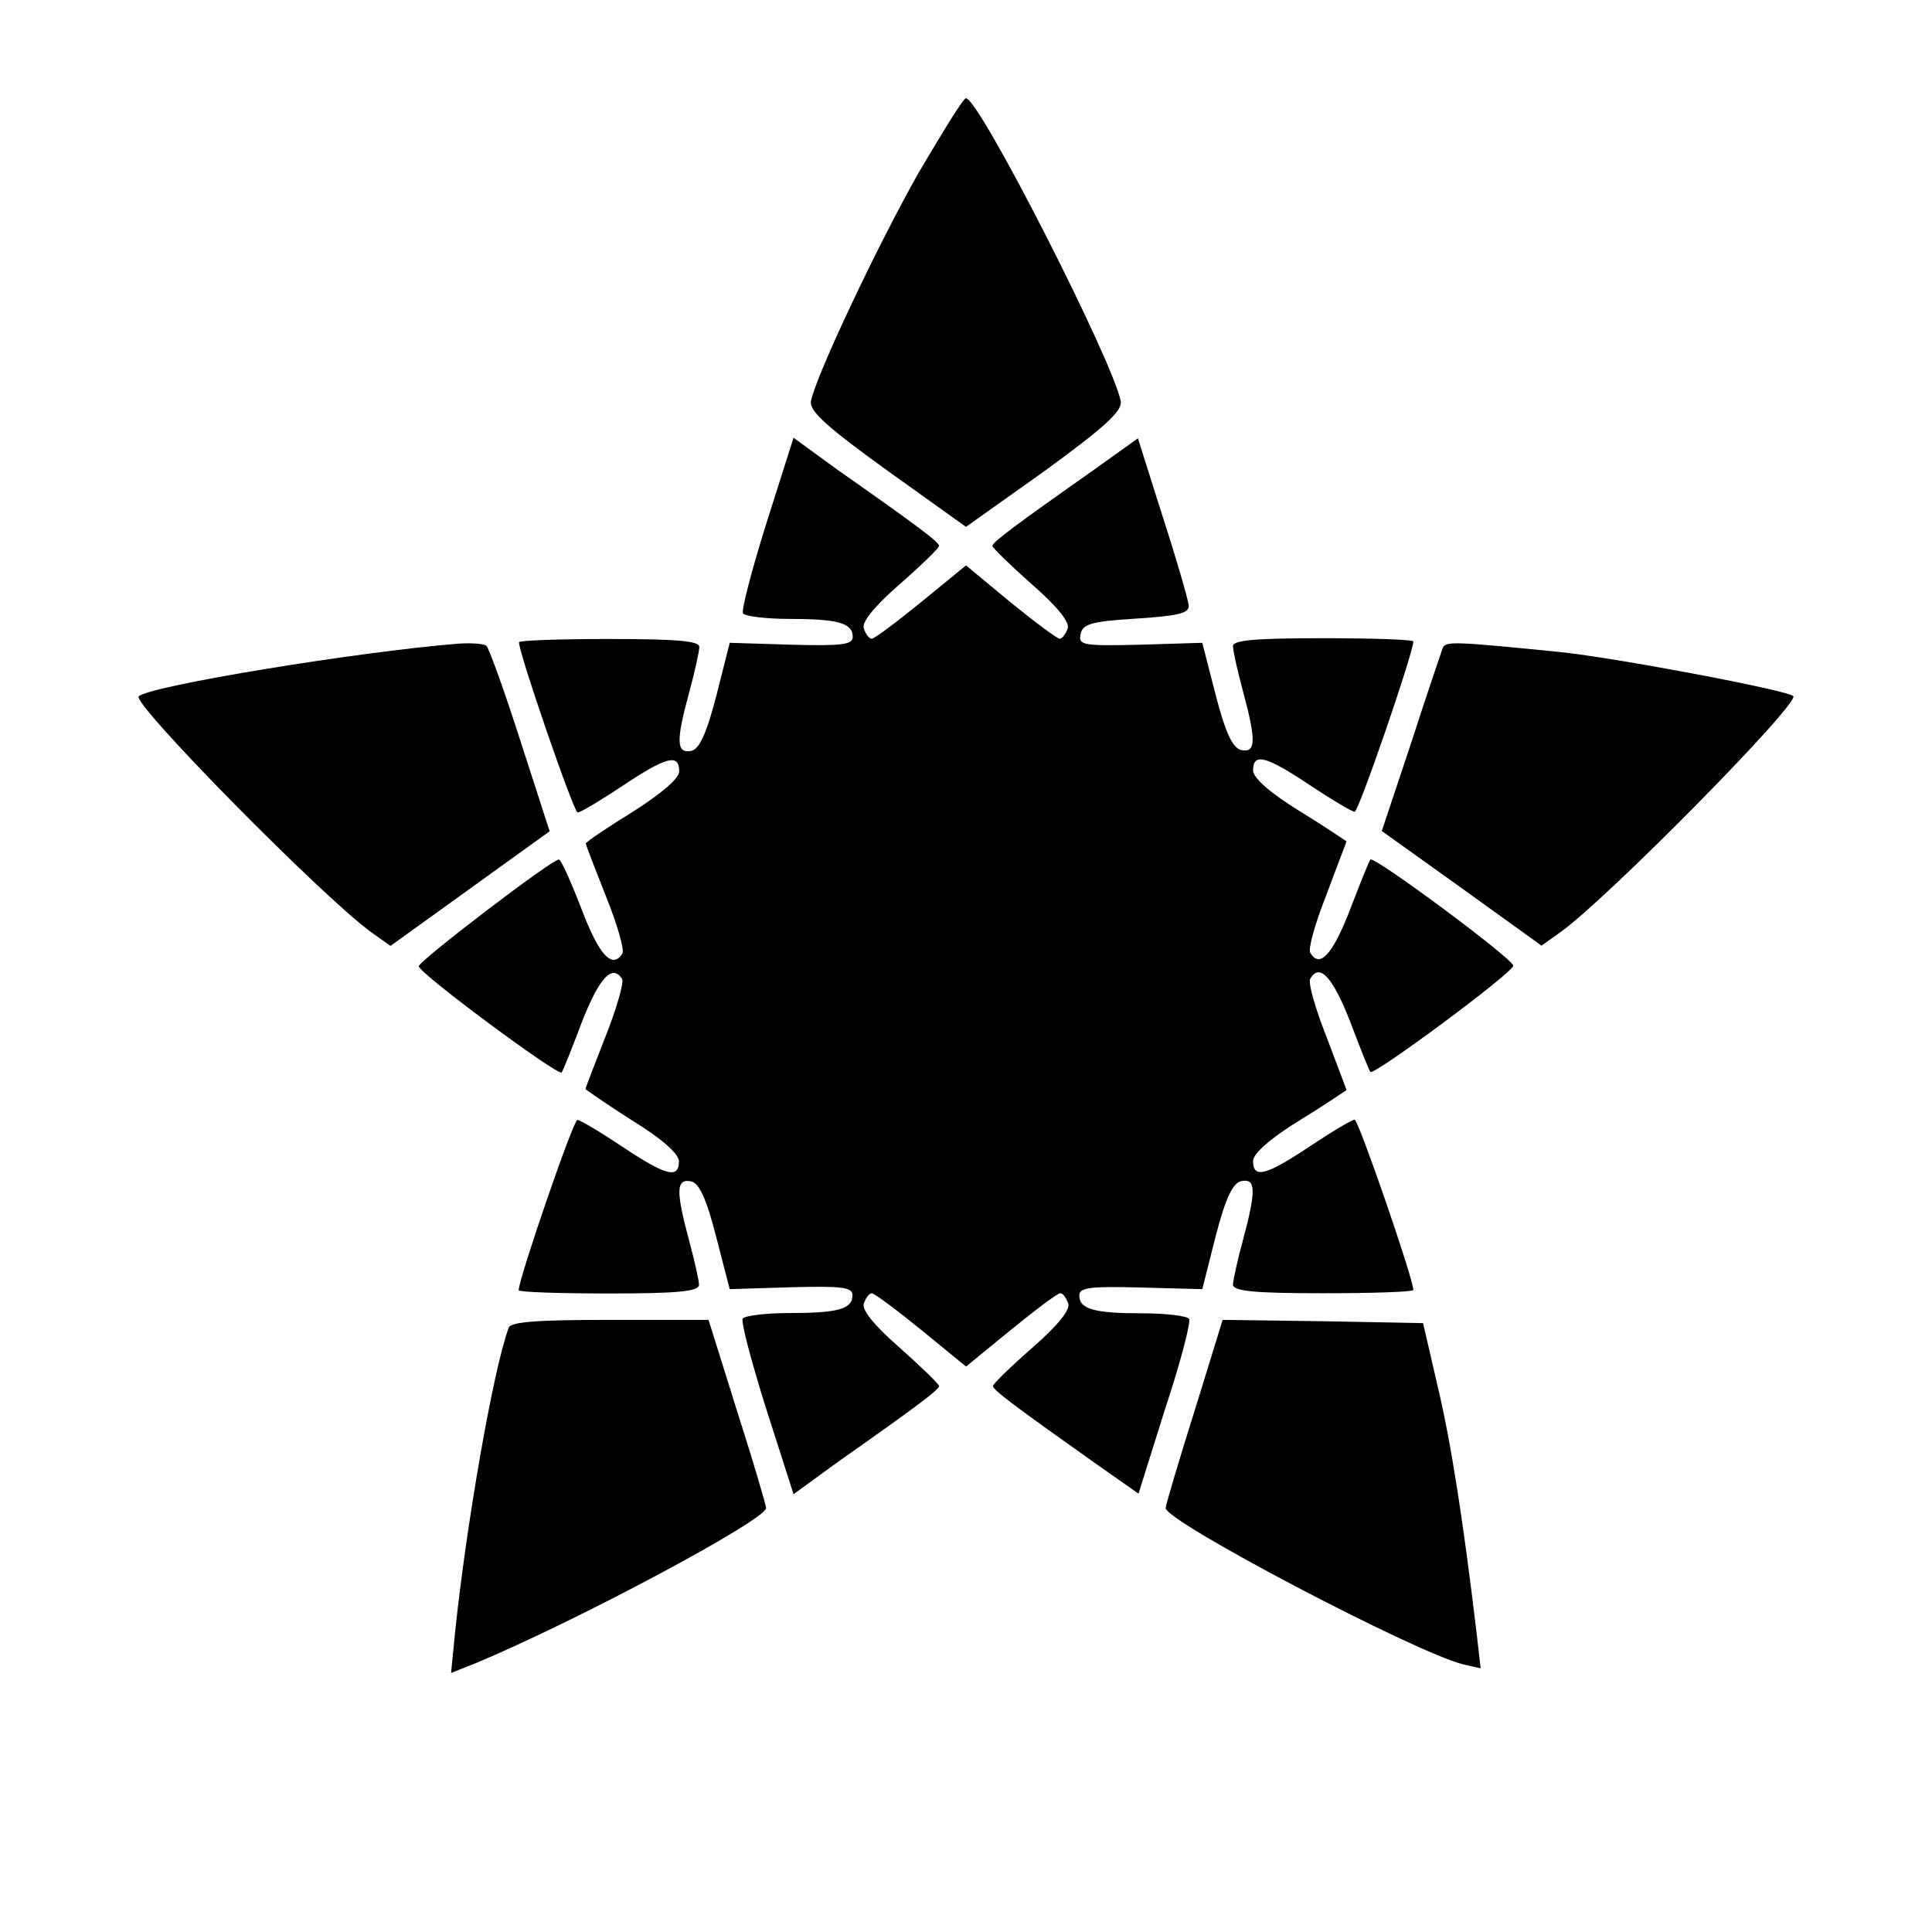
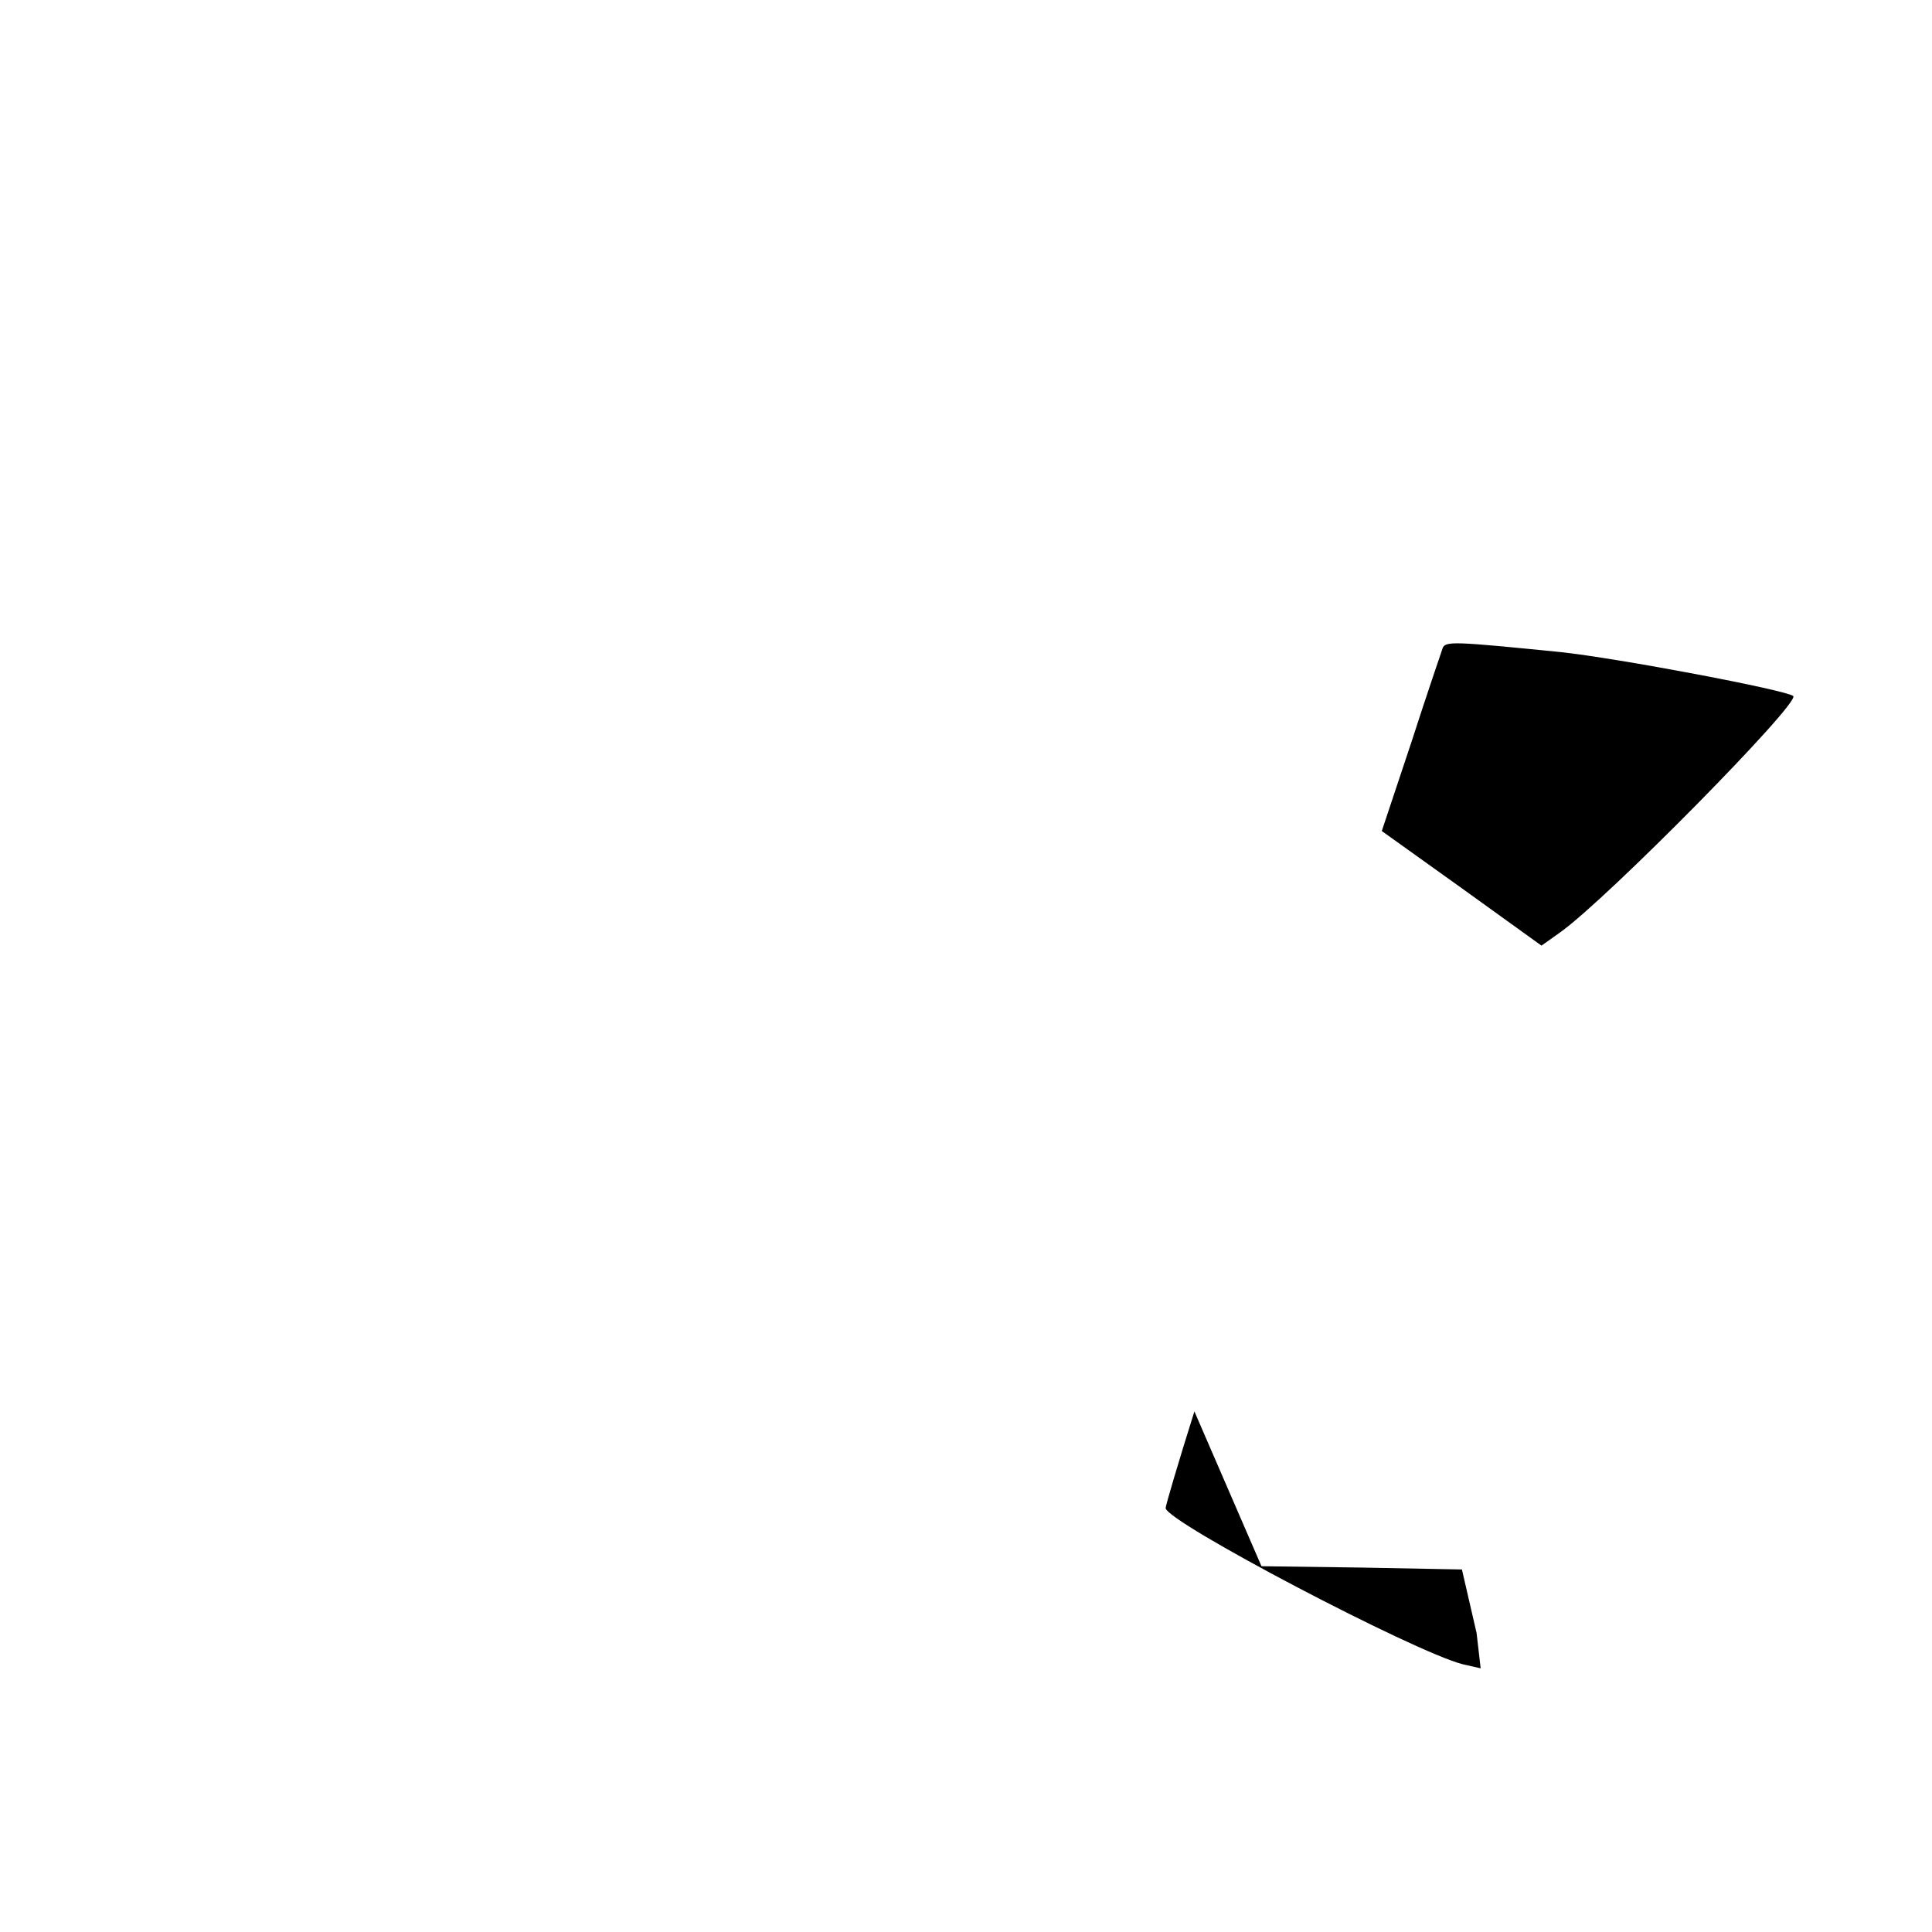
<svg xmlns="http://www.w3.org/2000/svg" fill="#000000" width="800px" height="800px" version="1.1" viewBox="144 144 512 512">
  <g>
-     <path d="m387.4 189.84c-11.156 19.793-27.277 53.98-28.5 60.527-0.359 2.664 4.391 6.91 20.367 18.426l20.727 14.828 20.871-14.828c15.762-11.516 20.512-15.762 20.152-18.426-1.941-10.438-37.496-80.32-41.023-80.32-0.719-0.074-6.188 8.996-12.594 19.793z" />
-     <path d="m347.1 282.68c-3.887 12.379-6.695 23.176-6.191 23.895s6.047 1.441 12.234 1.441c12.883 0 16.84 1.078 16.84 4.75 0 2.086-2.809 2.445-16.266 2.086l-16.332-0.504-3.527 13.961c-2.664 10.293-4.606 14.324-6.695 14.684-3.887 0.719-4.102-2.445-0.504-15.547 1.441-5.324 2.664-10.797 2.664-12.02 0-1.582-6.047-2.086-23.895-2.086-13.098 0-23.895 0.359-23.895 0.863 0 3.023 14.539 45.125 15.547 45.125 0.719 0 6.047-3.168 11.875-7.055 11.66-7.773 15.043-8.637 15.043-3.887 0 1.941-4.606 5.828-12.379 10.797-6.695 4.102-12.379 7.988-12.379 8.348s2.445 6.695 5.324 13.961c3.023 7.414 4.965 14.324 4.391 15.188-2.664 4.246-6.191 0.504-10.797-11.66-2.809-7.269-5.469-13.242-6.047-13.242-1.941 0-37.137 26.918-37.137 28.285 0 1.801 36.992 29.223 37.859 28.141 0.359-0.359 2.809-6.551 5.469-13.602 4.606-11.66 7.988-15.188 10.578-11.156 0.504 0.863-1.441 7.773-4.391 15.188-2.809 7.269-5.324 13.602-5.324 13.961 0 0.145 5.688 4.102 12.379 8.348 7.773 4.75 12.379 8.852 12.379 10.797 0 4.75-3.383 3.887-15.043-3.887-5.828-3.887-11.156-7.055-11.875-7.055-1.078 0-15.547 42.105-15.547 45.125 0 0.504 10.797 0.863 23.895 0.863 17.848 0 23.895-0.504 23.895-2.305 0-1.078-1.223-6.551-2.664-11.875-3.527-13.098-3.383-16.266 0.504-15.547 2.086 0.359 4.102 4.391 6.695 14.684l3.602 13.898 16.266-0.504c13.457-0.359 16.266 0 16.266 2.086 0 3.742-3.887 4.75-16.84 4.75-6.191 0-11.66 0.719-12.234 1.441-0.574 0.719 2.305 11.516 6.191 23.895l7.269 22.672 11.66-8.492c21.375-15.043 26.703-19.074 26.918-20.152 0-0.504-4.75-5.109-10.578-10.293-6.695-5.828-10.078-10.078-9.355-11.66 0.504-1.441 1.441-2.664 2.086-2.664 0.648 0 6.551 4.391 13.098 9.715l11.875 9.715 11.875-9.715c6.551-5.324 12.379-9.715 13.098-9.715s1.582 1.223 2.086 2.664c0.719 1.582-2.664 5.828-9.355 11.66-5.828 5.109-10.578 9.715-10.578 10.293 0.145 1.078 5.469 5.109 26.703 20.152l11.875 8.348 7.055-22.457c4.102-12.379 6.91-23.176 6.332-23.895-0.504-0.719-6.047-1.441-12.234-1.441-12.883 0-16.84-1.078-16.84-4.75 0-2.086 2.809-2.445 16.266-2.086l16.328 0.434 3.527-13.961c2.664-10.293 4.606-14.324 6.91-14.684 3.742-0.719 3.887 2.445 0.359 15.547-1.441 5.324-2.664 10.797-2.664 11.875 0 1.801 6.047 2.305 23.895 2.305 13.098 0 23.895-0.359 23.895-0.863 0-3.023-14.539-45.125-15.547-45.125-0.719 0-6.047 3.168-11.875 7.055-11.66 7.773-15.043 8.637-15.043 3.887 0-1.941 4.606-6.047 12.379-10.797 6.91-4.246 12.379-7.988 12.379-7.988 0-0.145-2.445-6.551-5.324-14.18-3.023-7.629-4.965-14.539-4.246-15.402 2.445-4.102 5.828-0.504 10.438 11.156 2.664 7.055 5.109 13.242 5.469 13.602 0.863 1.078 37.859-26.344 37.859-28.141 0-1.801-36.992-29.223-37.859-28.141-0.359 0.359-2.809 6.551-5.469 13.457-4.606 11.875-7.988 15.402-10.438 11.301-0.719-0.863 1.223-7.773 4.246-15.402 2.809-7.629 5.324-13.961 5.324-14.18 0 0-5.469-3.742-12.379-7.988-7.773-4.75-12.379-8.852-12.379-10.797 0-4.75 3.383-3.887 15.043 3.887 5.828 3.887 11.156 7.055 11.875 7.055 1.078 0 15.547-42.105 15.547-45.125 0-0.504-10.797-0.863-23.895-0.863-17.848 0-23.895 0.504-23.895 2.086 0 1.223 1.223 6.695 2.664 12.02 3.527 13.098 3.383 16.266-0.359 15.547-2.305-0.359-4.246-4.391-6.91-14.684l-3.527-13.75-16.48 0.504c-15.043 0.359-16.48 0.145-15.762-2.809 0.504-2.664 2.809-3.383 14.684-4.102 11.156-0.719 14.18-1.441 13.961-3.527-0.145-1.441-3.168-12.02-6.91-23.535l-6.551-20.727-11.66 8.348c-21.375 15.043-26.703 19.074-26.918 20.152 0 0.504 4.75 5.109 10.578 10.293 6.695 5.828 10.078 10.078 9.355 11.66-0.504 1.441-1.441 2.664-2.086 2.664-0.648 0-6.551-4.391-13.098-9.715l-11.727-9.719-11.879 9.715c-6.551 5.324-12.379 9.715-13.098 9.715s-1.582-1.223-2.086-2.664c-0.719-1.582 2.664-5.828 9.355-11.66 5.828-5.109 10.578-9.715 10.578-10.293-0.145-1.078-5.469-5.109-26.918-20.152l-11.66-8.492z" />
-     <path d="m265.55 314.57c-26.344 2.086-81.762 11.156-84.785 13.961-1.941 1.801 49.156 53.621 61.754 62.617l4.965 3.527 42.18-30.375-7.773-24.039c-4.246-13.242-8.348-24.613-8.996-25.117-0.652-0.574-4.035-0.789-7.344-0.574z" />
    <path d="m526.31 315.79c-0.359 1.078-4.246 12.379-8.348 25.117l-7.773 23.32 21.23 15.188 21.09 15.188 4.965-3.527c12.594-8.996 63.695-60.891 61.754-62.617-1.801-1.582-46.711-10.078-61.754-11.66-28.145-2.805-30.445-2.949-31.164-1.008z" />
-     <path d="m278.8 495.87c-4.246 11.66-11.301 52.898-14.18 80.539l-1.078 10.941 6.695-2.664c26.703-11.156 76.434-37.715 76.797-41.023 0-0.719-3.383-12.234-7.629-25.477l-7.629-24.398-26.059-0.008c-19.289 0-26.414 0.504-26.918 2.09z" />
-     <path d="m460.53 518.04c-4.246 13.457-7.629 24.973-7.629 25.621 0.359 3.742 65.781 38.074 78.738 41.383l4.75 1.078-1.078-9.355c-3.383-28.5-6.695-50.238-10.293-65.281l-3.887-16.84-26.559-0.504-26.559-0.359z" />
+     <path d="m460.53 518.04c-4.246 13.457-7.629 24.973-7.629 25.621 0.359 3.742 65.781 38.074 78.738 41.383l4.75 1.078-1.078-9.355l-3.887-16.84-26.559-0.504-26.559-0.359z" />
  </g>
</svg>